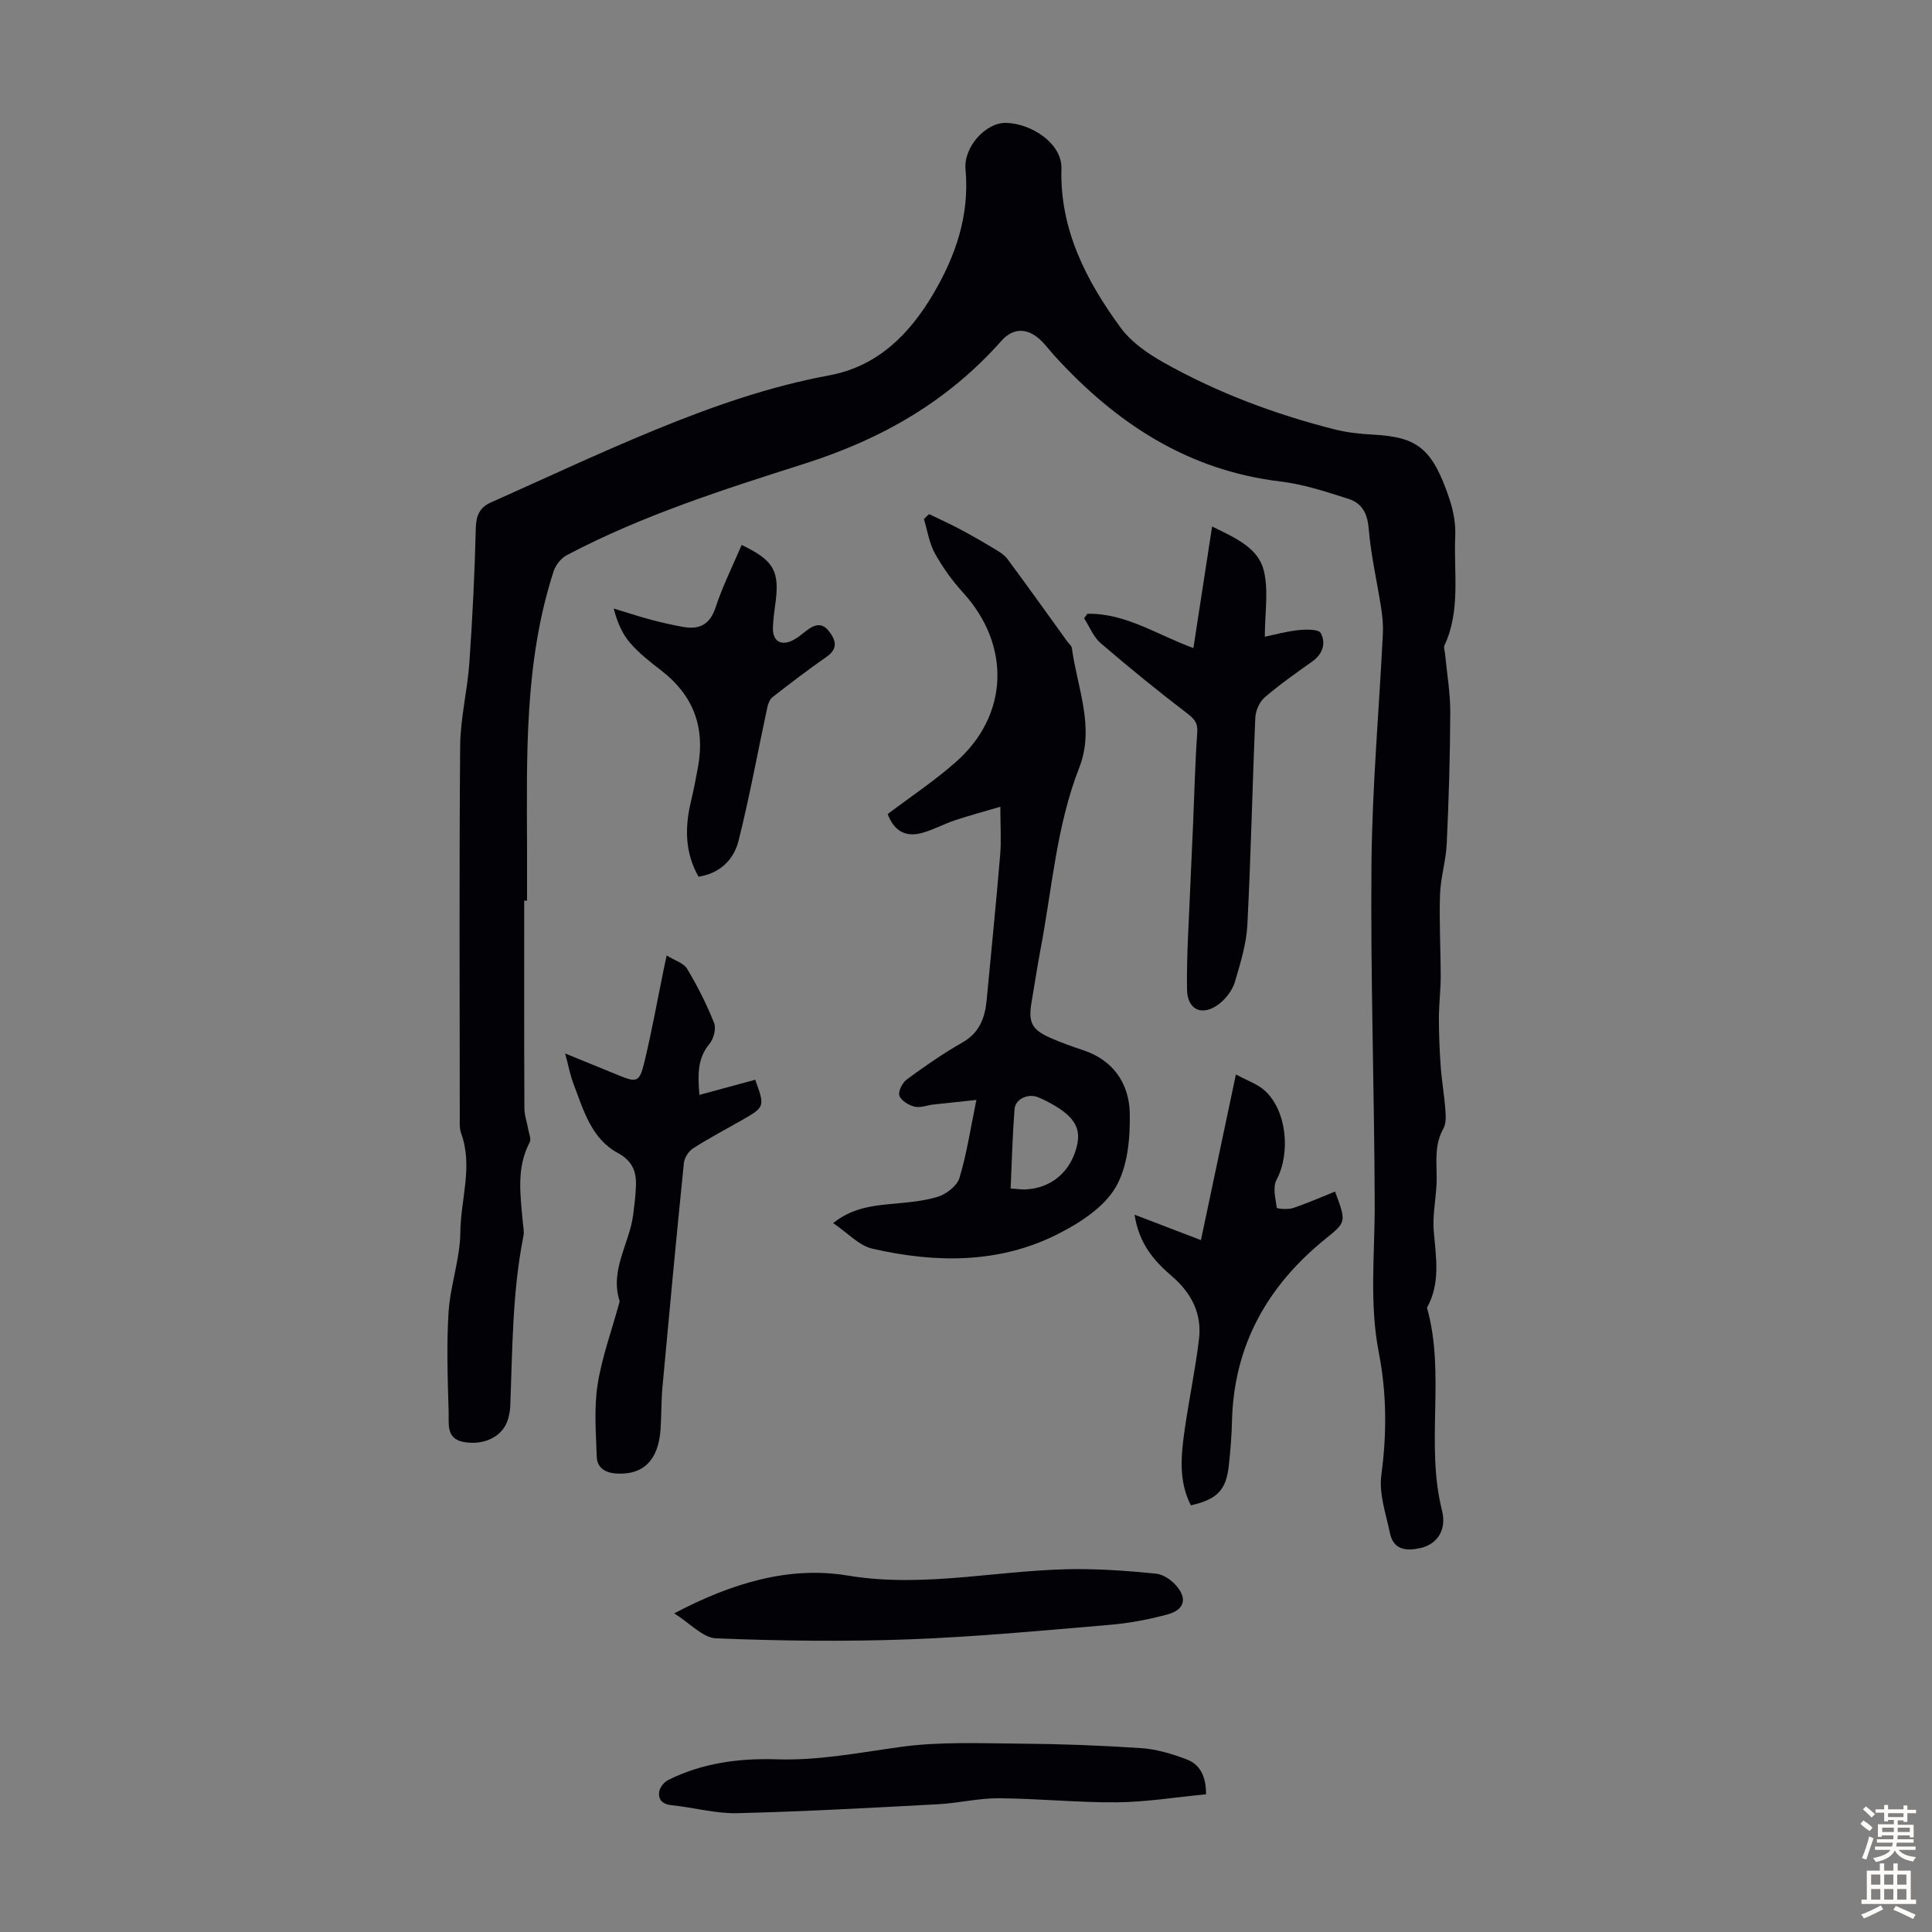
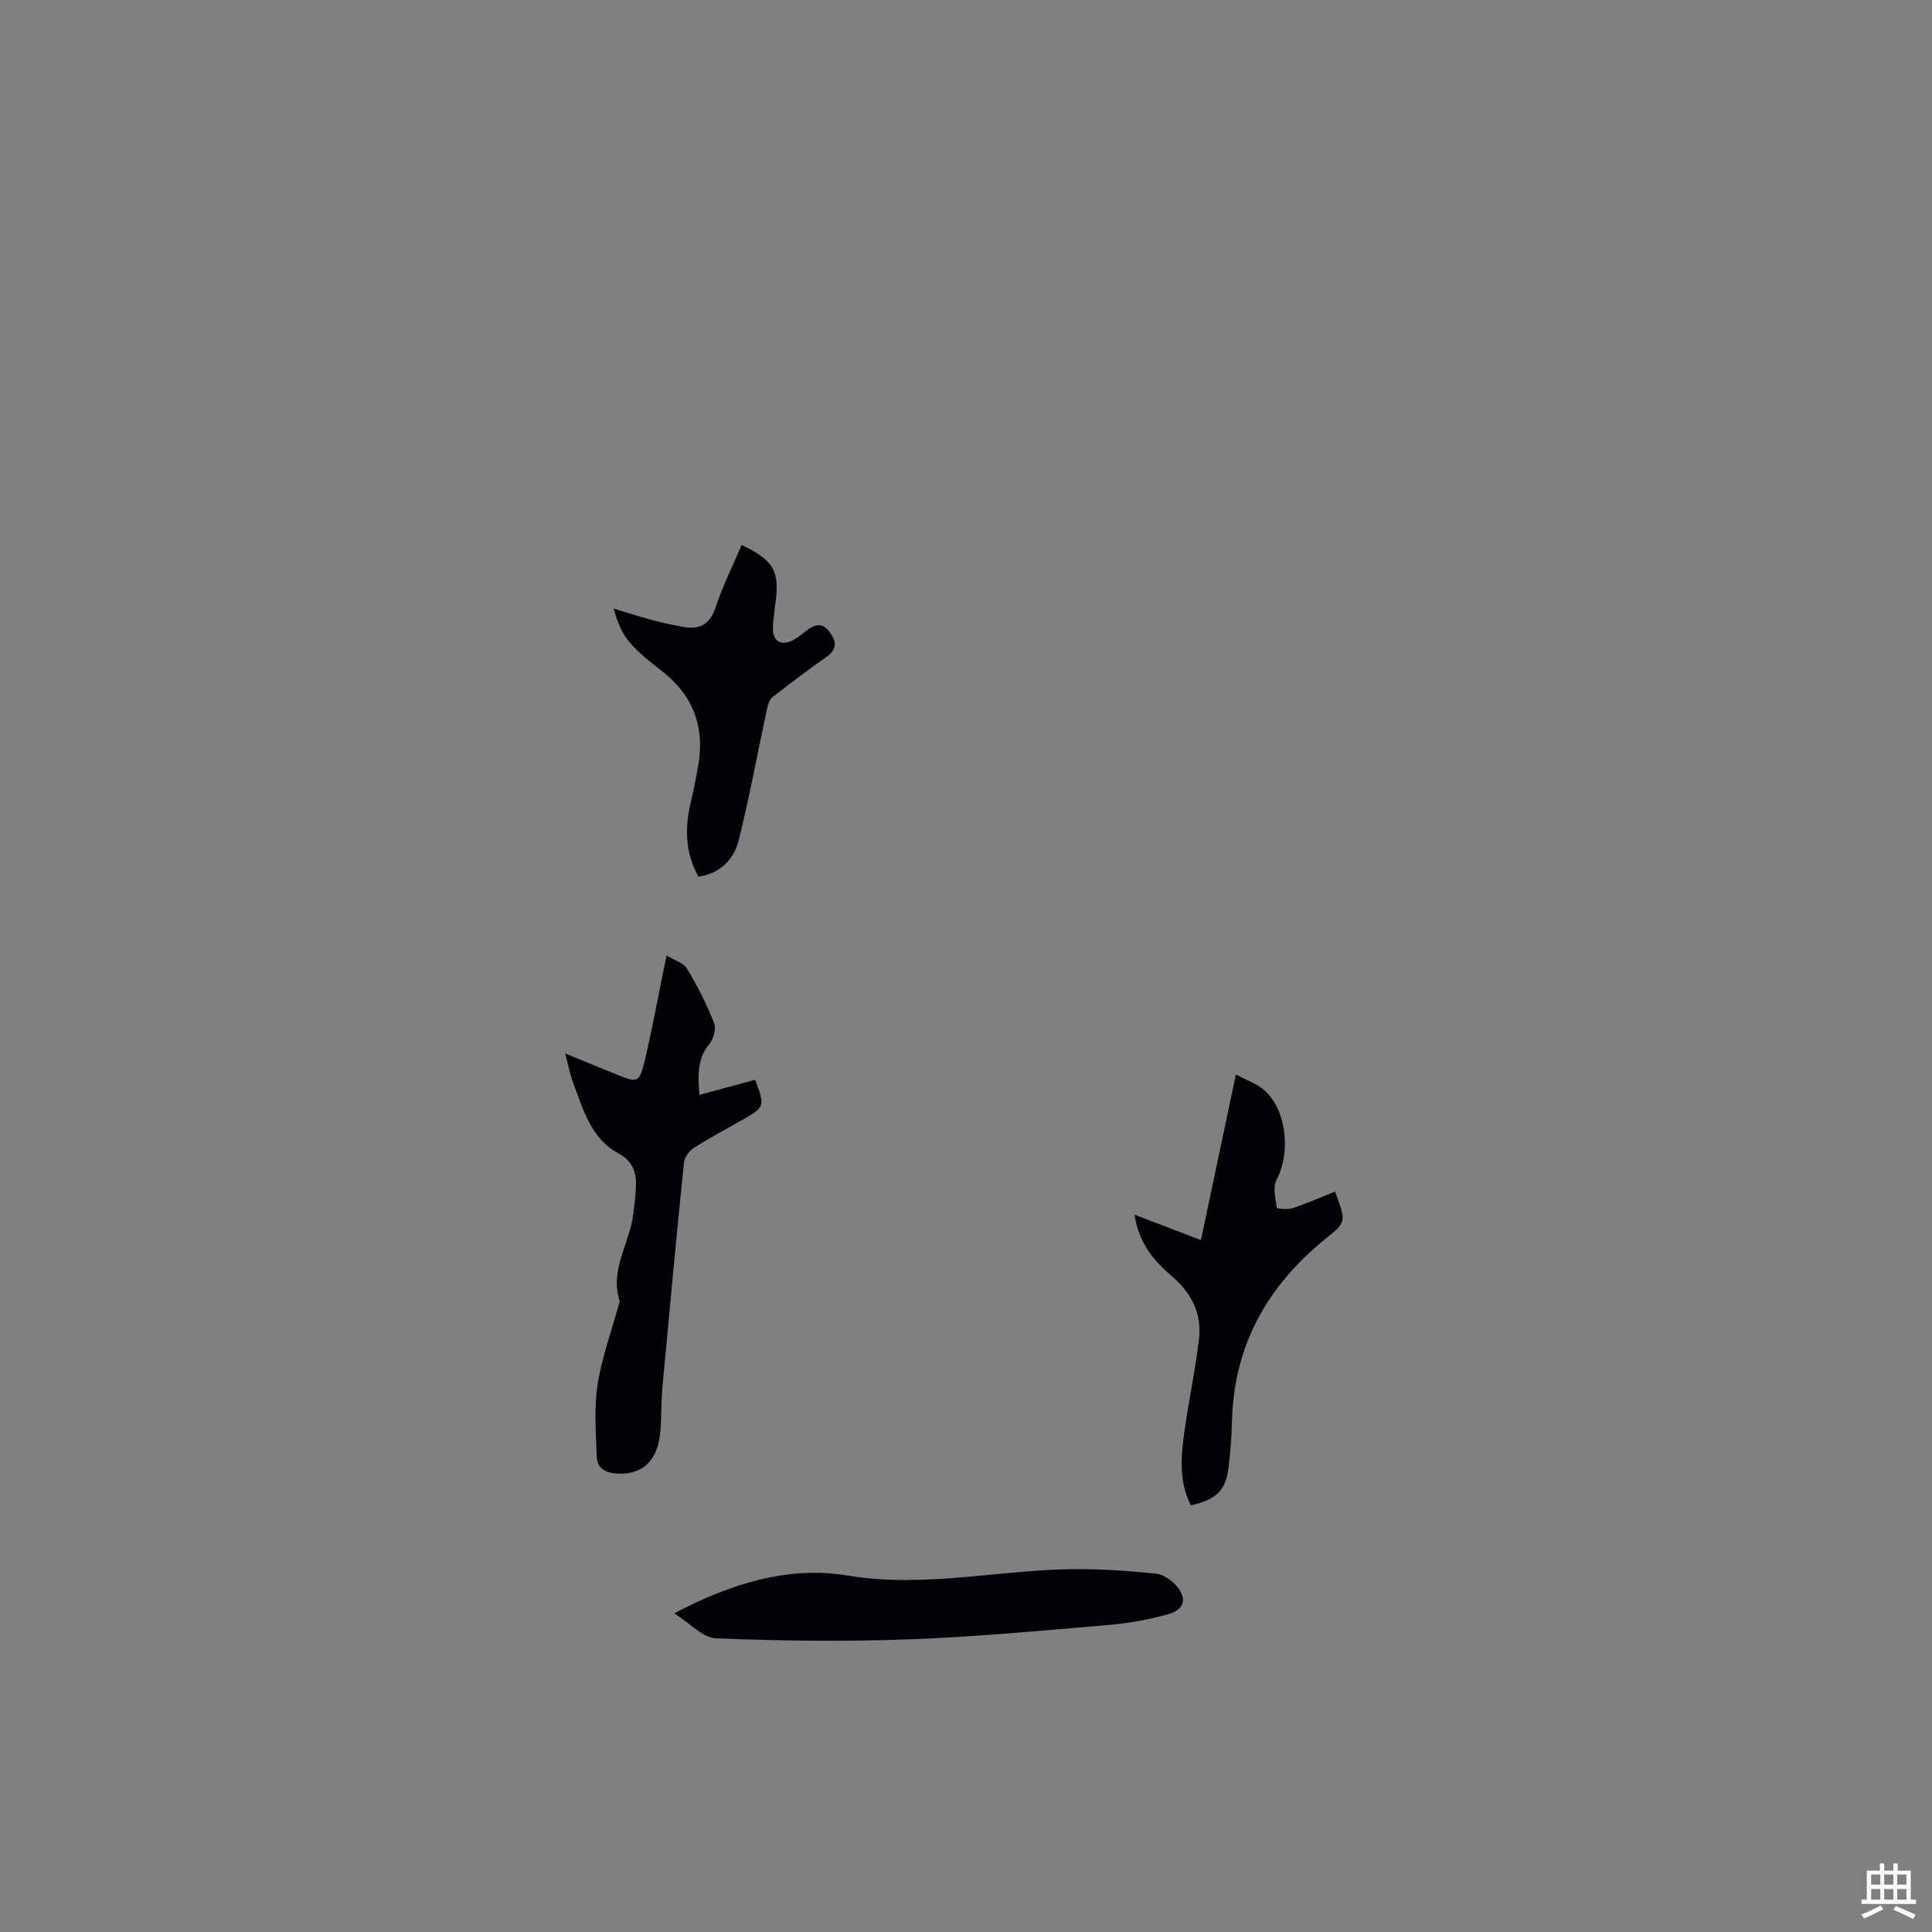
<svg xmlns="http://www.w3.org/2000/svg" enable-background="new 0 0 400 400" viewBox="0 0 400 400">
  <rect x="0" y="0" width="400" height="400" fill="#808080" stroke="none" />
  <g fill="#010106">
-     <path d="m108.53 186.46c0 14.33-.03 28.65.04 42.98.01 1.51.57 3.02.83 4.53.15.84.6 1.88.28 2.5-2.81 5.31-1.94 10.88-1.45 16.45.09 1 .33 2.05.14 3-2.32 11.64-2.26 23.46-2.73 35.23-.04.89-.21 1.79-.45 2.64-.99 3.54-4.87 5.56-9.23 4.75-3.65-.68-3-3.79-3.07-6.16-.2-6.9-.46-13.84-.02-20.72.36-5.55 2.39-11.03 2.44-16.55.06-6.81 2.66-13.64.16-20.48-.37-1.01-.28-2.21-.28-3.32-.01-25.62-.13-51.24.08-76.86.05-5.77 1.51-11.51 1.91-17.29.65-9.26 1.1-18.53 1.33-27.81.06-2.61.81-4.29 3.08-5.3 11.42-5.09 22.74-10.42 34.3-15.15 11.58-4.74 23.38-8.89 35.77-11.18 9.96-1.84 16.58-8.43 21.53-16.82 4.69-7.94 7.58-16.37 6.71-25.85-.42-4.63 4.21-9.7 8.37-9.61 5.21.1 11.64 4.23 11.49 9.47-.37 12.5 5.1 23.19 12.26 32.94 2.16 2.95 5.52 5.29 8.77 7.13 11.15 6.29 23.08 10.76 35.48 13.91 2.58.66 5.29.95 7.96 1.09 9.1.5 12.31 2.65 15.89 13.41.8 2.4 1.28 5.07 1.17 7.58-.34 7.59 1.17 15.38-2.24 22.68-.2.43.07 1.07.12 1.62.39 4.07 1.1 8.14 1.09 12.2-.03 9.06-.31 18.13-.73 27.19-.16 3.54-1.27 7.03-1.39 10.57-.19 5.65.14 11.31.14 16.97 0 2.87-.37 5.73-.37 8.6 0 3.32.13 6.65.37 9.97.22 3.01.75 6 .97 9.01.1 1.29.17 2.84-.42 3.89-1.82 3.25-1.41 6.64-1.38 10.11.03 3.73-.92 7.5-.6 11.18.46 5.4 1.41 10.72-1.41 15.78 3.88 13.77-.37 28.14 3.11 41.98 1.03 4.09-1.04 7.03-4.48 7.79-2.86.64-5.56.43-6.29-3.08-.83-3.98-2.31-8.16-1.79-12.03 1.15-8.55 1.12-16.95-.52-25.35-2-10.23-.82-20.49-.85-30.76-.07-23.51-.89-47.01-.67-70.51.15-15.87 1.57-31.73 2.36-47.59.09-1.75-.08-3.54-.35-5.27-.85-5.49-2.13-10.93-2.58-16.45-.26-3.15-1.4-5.29-4.12-6.16-4.65-1.49-9.39-3.06-14.2-3.63-19.17-2.3-34.03-12.09-46.69-25.97-1.05-1.16-1.98-2.45-3.14-3.49-2.66-2.38-5.53-2.32-7.89.34-11.06 12.47-24.65 20.3-40.64 25.4-16.76 5.34-33.68 10.71-49.37 18.99-1.17.62-2.28 2.02-2.7 3.3-6.13 18.85-5.56 38.36-5.51 57.82.01 3.47 0 6.94 0 10.41-.18-.02-.39-.02-.59-.02z" />
-     <path d="m172.49 253.23c3.77-3 7.71-3.56 11.76-3.94 3.33-.32 6.74-.54 9.9-1.51 1.78-.54 3.99-2.25 4.49-3.9 1.51-4.95 2.27-10.13 3.51-16.15-3.66.39-6.26.65-8.85.94-1.33.15-2.74.74-3.95.45-1.22-.3-2.8-1.25-3.14-2.28-.3-.88.63-2.69 1.54-3.36 3.69-2.71 7.47-5.35 11.45-7.61 3.59-2.03 4.73-5.11 5.08-8.83.94-9.99 1.95-19.98 2.79-29.98.26-3.08.04-6.21.04-10.03-3.3.97-6.36 1.79-9.36 2.79-2.33.77-4.52 1.99-6.87 2.63-3.5.96-5.83-.51-7.09-3.91 4.76-3.6 9.72-6.89 14.13-10.79 10.97-9.69 11.39-24.16 1.48-35.05-2.24-2.46-4.24-5.23-5.85-8.14-1.18-2.13-1.54-4.72-2.26-7.1.35-.34.7-.68 1.05-1.02 2.08 1 4.19 1.94 6.23 3.03 2.44 1.29 4.83 2.67 7.2 4.09 1.01.61 2.12 1.25 2.8 2.16 4.2 5.66 8.29 11.4 12.41 17.11.33.45.88.87.94 1.36 1.11 8.21 4.8 16.36 1.53 24.73-4.74 12.13-5.62 25.03-8.02 37.63-.69 3.62-1.22 7.28-1.85 10.91-.72 4.18-.01 5.69 3.86 7.41 2.24.99 4.57 1.81 6.9 2.59 6.2 2.07 9.4 6.93 9.56 12.87.13 5.21-.4 11.21-2.93 15.51-2.46 4.17-7.45 7.39-12 9.68-12.22 6.17-25.31 5.98-38.33 3.01-2.8-.63-5.16-3.29-8.15-5.3zm36.75-7.17c1.3.09 2.17.23 3.04.2 5.45-.22 9.58-3.81 10.75-9.31.79-3.73-.96-6.2-6.37-8.98-.59-.31-1.2-.59-1.83-.83-1.99-.78-4.62.4-4.78 2.49-.42 5.41-.56 10.85-.81 16.43z" />
-     <path d="m225.12 127.08c7.83-.17 14.27 4.26 21.96 7.1 1.27-8.23 2.52-16.36 3.87-25.17 4.99 2.41 9.55 4.48 10.7 9.11 1.03 4.14.22 8.74.22 13.71 1.87-.39 4.38-1.09 6.94-1.37 1.57-.17 4.19-.21 4.63.61 1.09 2.01.5 4.27-1.68 5.83-3.37 2.4-6.77 4.78-9.9 7.47-1.08.93-1.9 2.75-1.96 4.21-.62 14.31-.91 28.64-1.65 42.94-.2 3.95-1.44 7.88-2.56 11.72-.47 1.61-1.65 3.24-2.95 4.34-3.5 2.97-6.91 1.76-6.98-2.71-.11-7.35.43-14.72.71-22.08.16-4.01.37-8.02.54-12.03.27-6.36.42-12.74.87-19.09.14-2.01-.58-2.81-2.09-3.97-6.1-4.67-12.07-9.52-17.9-14.53-1.51-1.3-2.31-3.42-3.44-5.16.22-.31.44-.62.67-.93z" />
    <path d="m117.01 218.11c4.11 1.68 7.6 3.09 11.07 4.52 3.7 1.53 4.31 1.45 5.29-2.55 1.58-6.51 2.75-13.11 4.1-19.67.13-.64.27-1.27.56-2.59 1.66 1.04 3.52 1.56 4.24 2.77 2.14 3.58 4.04 7.34 5.58 11.22.46 1.16-.1 3.28-.97 4.32-2.5 3-2.41 6.3-2.08 10.56 4.03-1.09 7.8-2.12 11.56-3.14 2.04 5.63 2.04 5.63-3 8.5-3.3 1.88-6.67 3.65-9.86 5.7-.93.6-1.8 1.96-1.91 3.05-1.57 15.46-3.02 30.93-4.44 46.41-.26 2.89-.19 5.81-.39 8.71-.44 6.43-3.6 9.49-9.1 9.16-2.38-.14-4.03-1.19-4.11-3.49-.17-4.97-.58-10.05.18-14.92.88-5.66 2.9-11.14 4.42-16.7.06-.21.18-.47.12-.65-2.05-6.44 2.09-11.89 2.83-17.88.25-1.99.51-3.99.57-5.99.09-2.95-.78-5.13-3.76-6.74-5.53-3.01-7.12-8.92-9.18-14.34-.7-1.83-1.05-3.79-1.72-6.26z" />
    <path d="m248.64 256.75c2.52-11.92 4.8-22.73 7.24-34.29 2.3 1.25 4.47 1.96 6 3.36 4.58 4.19 5.34 12.96 2.4 18.48-.81 1.51-.2 3.84.07 5.76.03.19 2.27.41 3.31.07 2.96-.99 5.83-2.26 8.75-3.43 2.37 6.34 2.3 6.32-1.94 9.75-12.03 9.72-19.02 22.05-19.4 37.79-.07 3.02-.32 6.04-.64 9.04-.55 5.21-2.34 7.11-7.87 8.39-2.62-5.11-2.03-10.53-1.25-15.91.89-6.18 2.19-12.31 2.93-18.51.63-5.25-1.55-9.53-5.55-12.97-3.68-3.16-6.86-6.69-7.79-12.79 4.82 1.84 9.07 3.47 13.74 5.26z" />
-     <path d="m249.7 371.49c-6.29.6-12.37 1.6-18.45 1.66-8.15.07-16.31-.79-24.46-.84-4.2-.03-8.39 1.02-12.6 1.24-13.84.74-27.68 1.51-41.54 1.85-4.52.11-9.06-1.2-13.61-1.65-1.87-.18-2.75-1.14-2.58-2.69.1-.91 1-2.09 1.85-2.51 7.07-3.55 14.72-4.55 22.49-4.3 8.68.28 17.08-1.38 25.6-2.56 8.11-1.13 16.46-.75 24.71-.69 8.38.06 16.77.37 25.13.93 3.16.21 6.35 1.17 9.34 2.29 2.66.97 4.13 3.25 4.12 7.27z" />
    <path d="m139.59 334.03c11.96-6.3 23.82-9.84 35.91-7.83 16.45 2.74 32.38-1.48 48.57-1.33 5.1.05 10.21.41 15.28.94 1.4.15 2.96 1.17 3.96 2.24 2.57 2.74 2.04 5.2-1.53 6.18-3.96 1.09-8.06 1.84-12.15 2.19-13.8 1.17-27.62 2.48-41.45 2.99-13.3.49-26.64.32-39.93-.21-2.74-.11-5.36-3.11-8.66-5.17z" />
    <path d="m153.55 112.83c6.79 3.24 7.97 5.51 6.92 12.58-.21 1.44-.36 2.89-.44 4.34-.17 2.94 1.6 4.12 4.21 2.77.88-.46 1.66-1.12 2.45-1.74 1.63-1.28 3.31-2.18 4.92-.11 1.44 1.84 1.97 3.61-.47 5.31-3.81 2.65-7.5 5.48-11.17 8.33-.57.44-.93 1.33-1.09 2.07-1.99 9.23-3.67 18.54-5.97 27.69-.98 3.89-3.82 6.76-8.29 7.44-2.86-5.07-2.84-10.28-1.55-15.65.57-2.39 1.04-4.8 1.47-7.22 1.45-8.12-1.02-14.72-7.61-19.8-2.29-1.77-4.62-3.59-6.5-5.76-1.62-1.88-2.64-4.29-3.37-7.09 2.58.78 5.15 1.63 7.76 2.33 2.15.58 4.33 1.06 6.53 1.46 3.42.63 5.63-.42 6.82-4.06 1.42-4.32 3.48-8.43 5.38-12.89z" />
  </g>
-   <path d="m385.2 377.6.6-.7c.6.4 1.3.9 1.9 1.5l-.6.7c-.8-.5-1.4-1-1.9-1.5zm.3 7.1c.6-1.4 1.1-2.9 1.5-4.5.3.1.6.3.9.4-.5 1.4-1 2.9-1.5 4.4zm.2-10.1.6-.6c.7.5 1.3 1.1 1.9 1.6l-.7.7c-.6-.6-1.2-1.2-1.8-1.7zm8.4-.8h.8v.9h1.8v.7h-1.8v1.8h-.8v-.3h-1.2v.9h3.3v2.6h-.8v-.4h-2.5c0 .3 0 .6-.1.8h3.4v.7h-3.5c0 .3-.1.6-.1.8h4v.7h-3.5c.7.9 1.9 1.3 3.6 1.5-.2.2-.4.5-.6.9-1.9-.3-3.2-1.1-3.8-2.3-.5 1.1-1.8 2-3.9 2.4-.2-.3-.4-.5-.6-.8 1.9-.4 3.1-.9 3.6-1.7h-3.2v-.7h3.5c.1-.2.1-.5.2-.8h-3.3v-.7h3.4c0-.2 0-.5 0-.8h-2.4v.3h-.8v-2.6h3.3v-.9h-1.2v.3h-.8v-1.8h-1.8v-.7h1.8v-.9h.8v.9h3.2zm-4.4 5.5h2.4c0-.3 0-.6 0-.9h-2.4zm1.2-3.1h3.2v-.8h-3.2zm4.4 2.2h-2.4v.9h2.5v-.9z" fill="#fcfbfa" />
  <path d="m389.2 385.8h.9v1.5h1.9v-1.5h.9v1.5h2.7v6h1.1v.9h-11.3v-.9h1.1v-6h2.7zm.2 8.7.5.8c-1.2.6-2.5 1.3-4 1.9-.2-.3-.3-.6-.6-.8 1.6-.6 3-1.3 4.1-1.9zm-2-4.3h1.9v-2.1h-1.9zm0 3.1h1.9v-2.2h-1.9zm2.7-3.1h1.9v-2.1h-1.9zm0 3.1h1.9v-2.2h-1.9zm2.4 1.3c1.4.6 2.7 1.2 4.1 1.8l-.5.9c-1.5-.7-2.8-1.4-4.1-1.9zm2.2-6.5h-1.9v2.1h1.9zm-1.9 5.2h1.9v-2.2h-1.9z" fill="#fcfbfa" />
</svg>